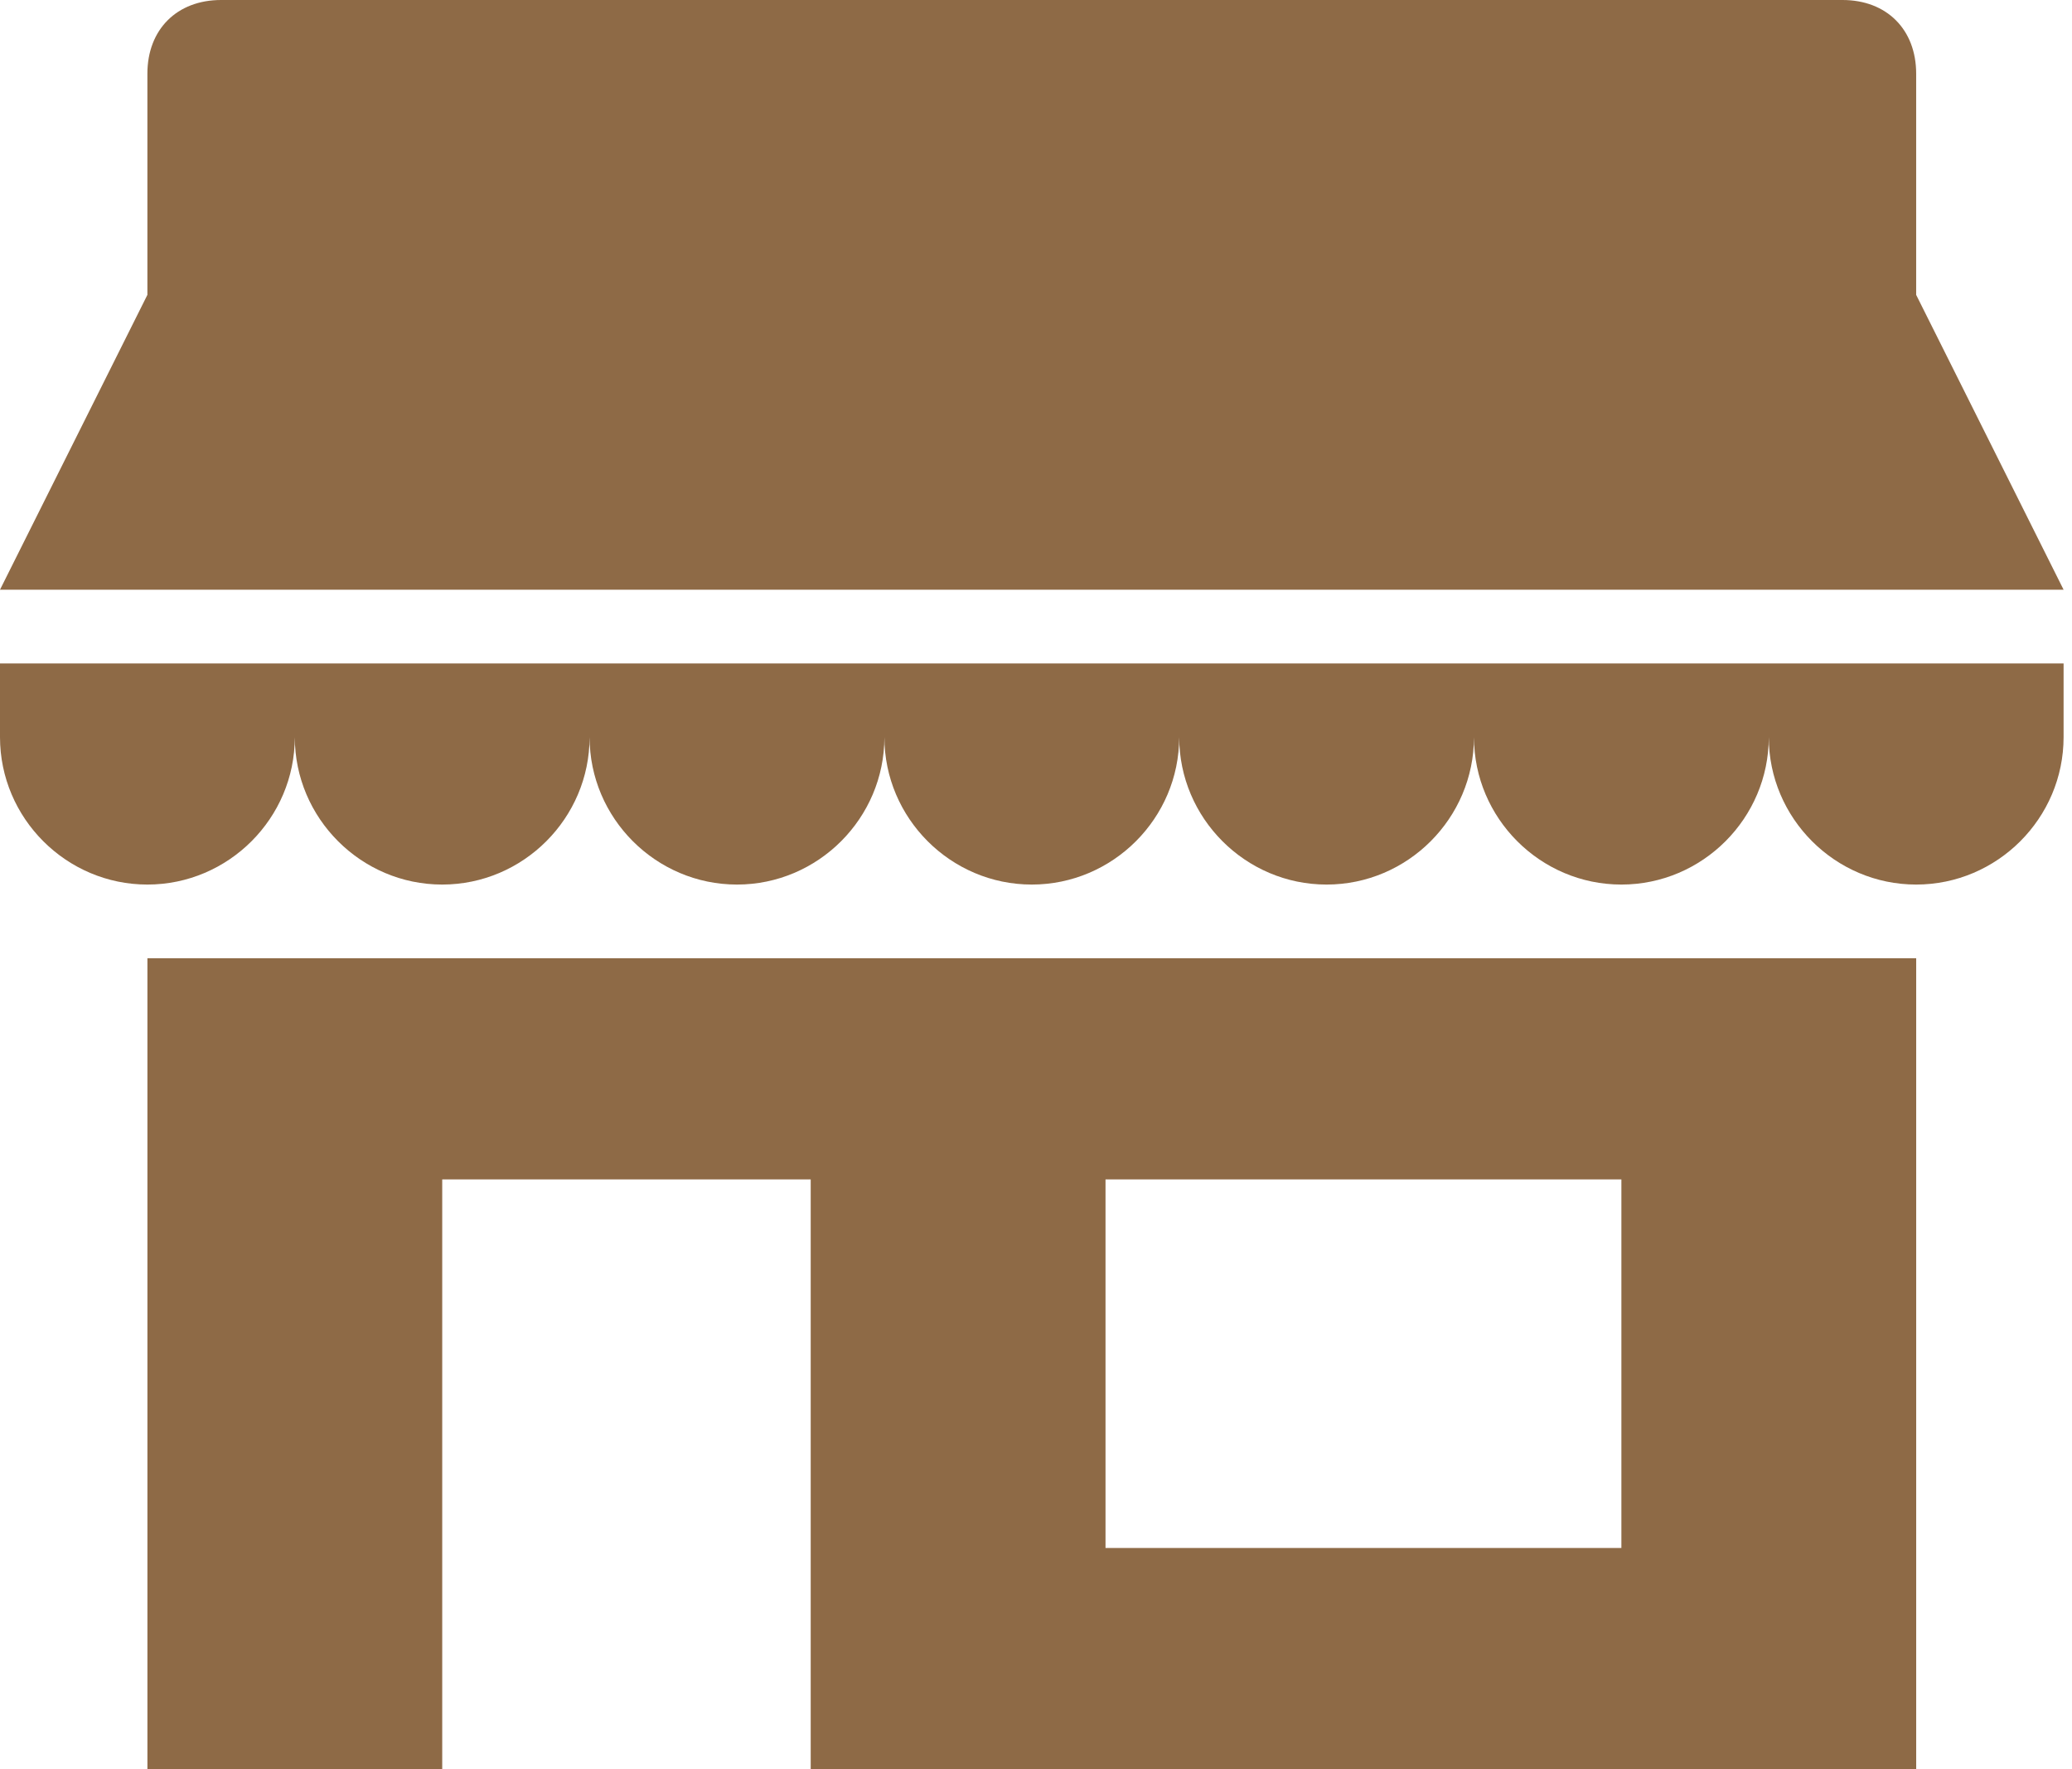
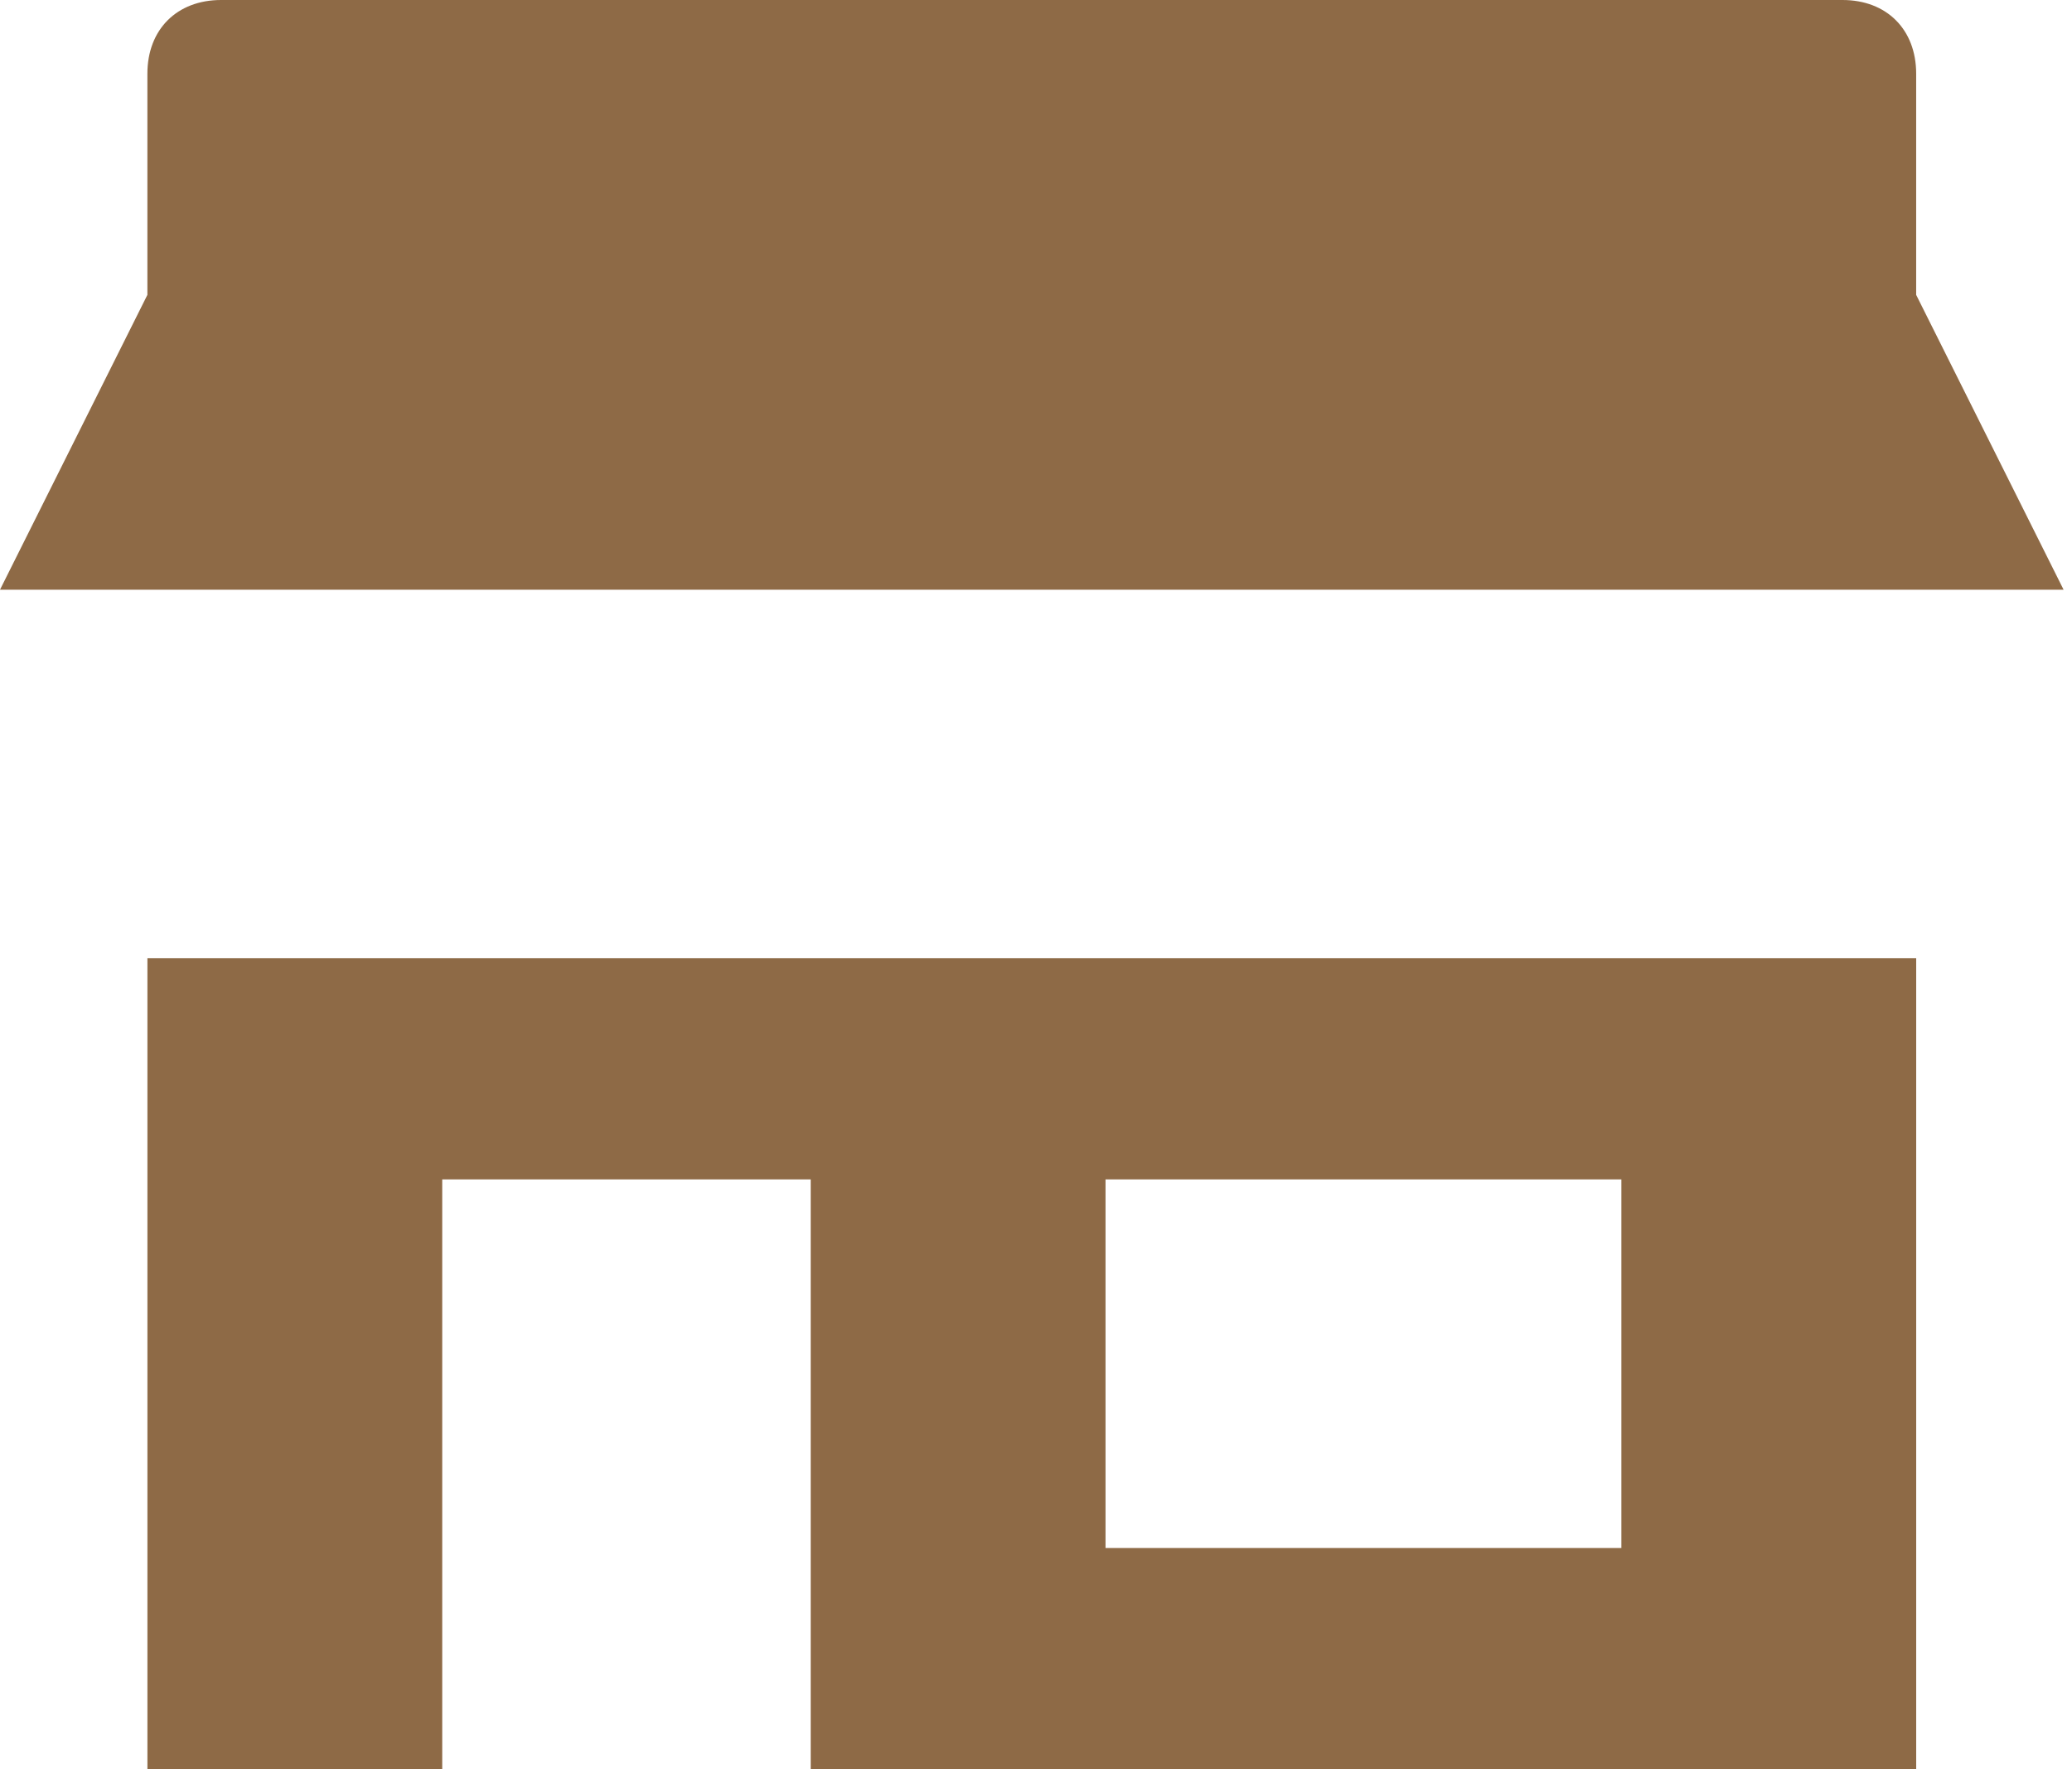
<svg xmlns="http://www.w3.org/2000/svg" width="82" height="70" viewBox="0 0 82 70" fill="none">
  <path d="M5.834 70H17.501V46.666H32.084V70H75.834V37.916H5.834V70ZM43.751 46.666H64.167V61.25H43.751V46.666Z" fill="#8E6A46" />
-   <path d="M58.333 26.25H46.667H35H23.333H11.667H0V29.167C0 32.375 2.625 35 5.833 35C9.042 35 11.667 32.375 11.667 29.167C11.667 32.375 14.292 35 17.5 35C20.708 35 23.333 32.375 23.333 29.167C23.333 32.375 25.958 35 29.167 35C32.375 35 35 32.375 35 29.167C35 32.375 37.625 35 40.833 35C44.042 35 46.667 32.375 46.667 29.167C46.667 32.375 49.292 35 52.5 35C55.708 35 58.333 32.375 58.333 29.167C58.333 32.375 60.958 35 64.167 35C67.375 35 70 32.375 70 29.167C70 32.375 72.625 35 75.833 35C79.042 35 81.667 32.375 81.667 29.167V26.25H70H58.333Z" fill="#8E6A46" />
  <path d="M75.833 11.667V2.917C75.833 1.167 74.667 0 72.917 0H8.75C7 0 5.833 1.167 5.833 2.917V11.667L0 23.333H81.667L75.833 11.667Z" fill="#8E6A46" />
</svg>